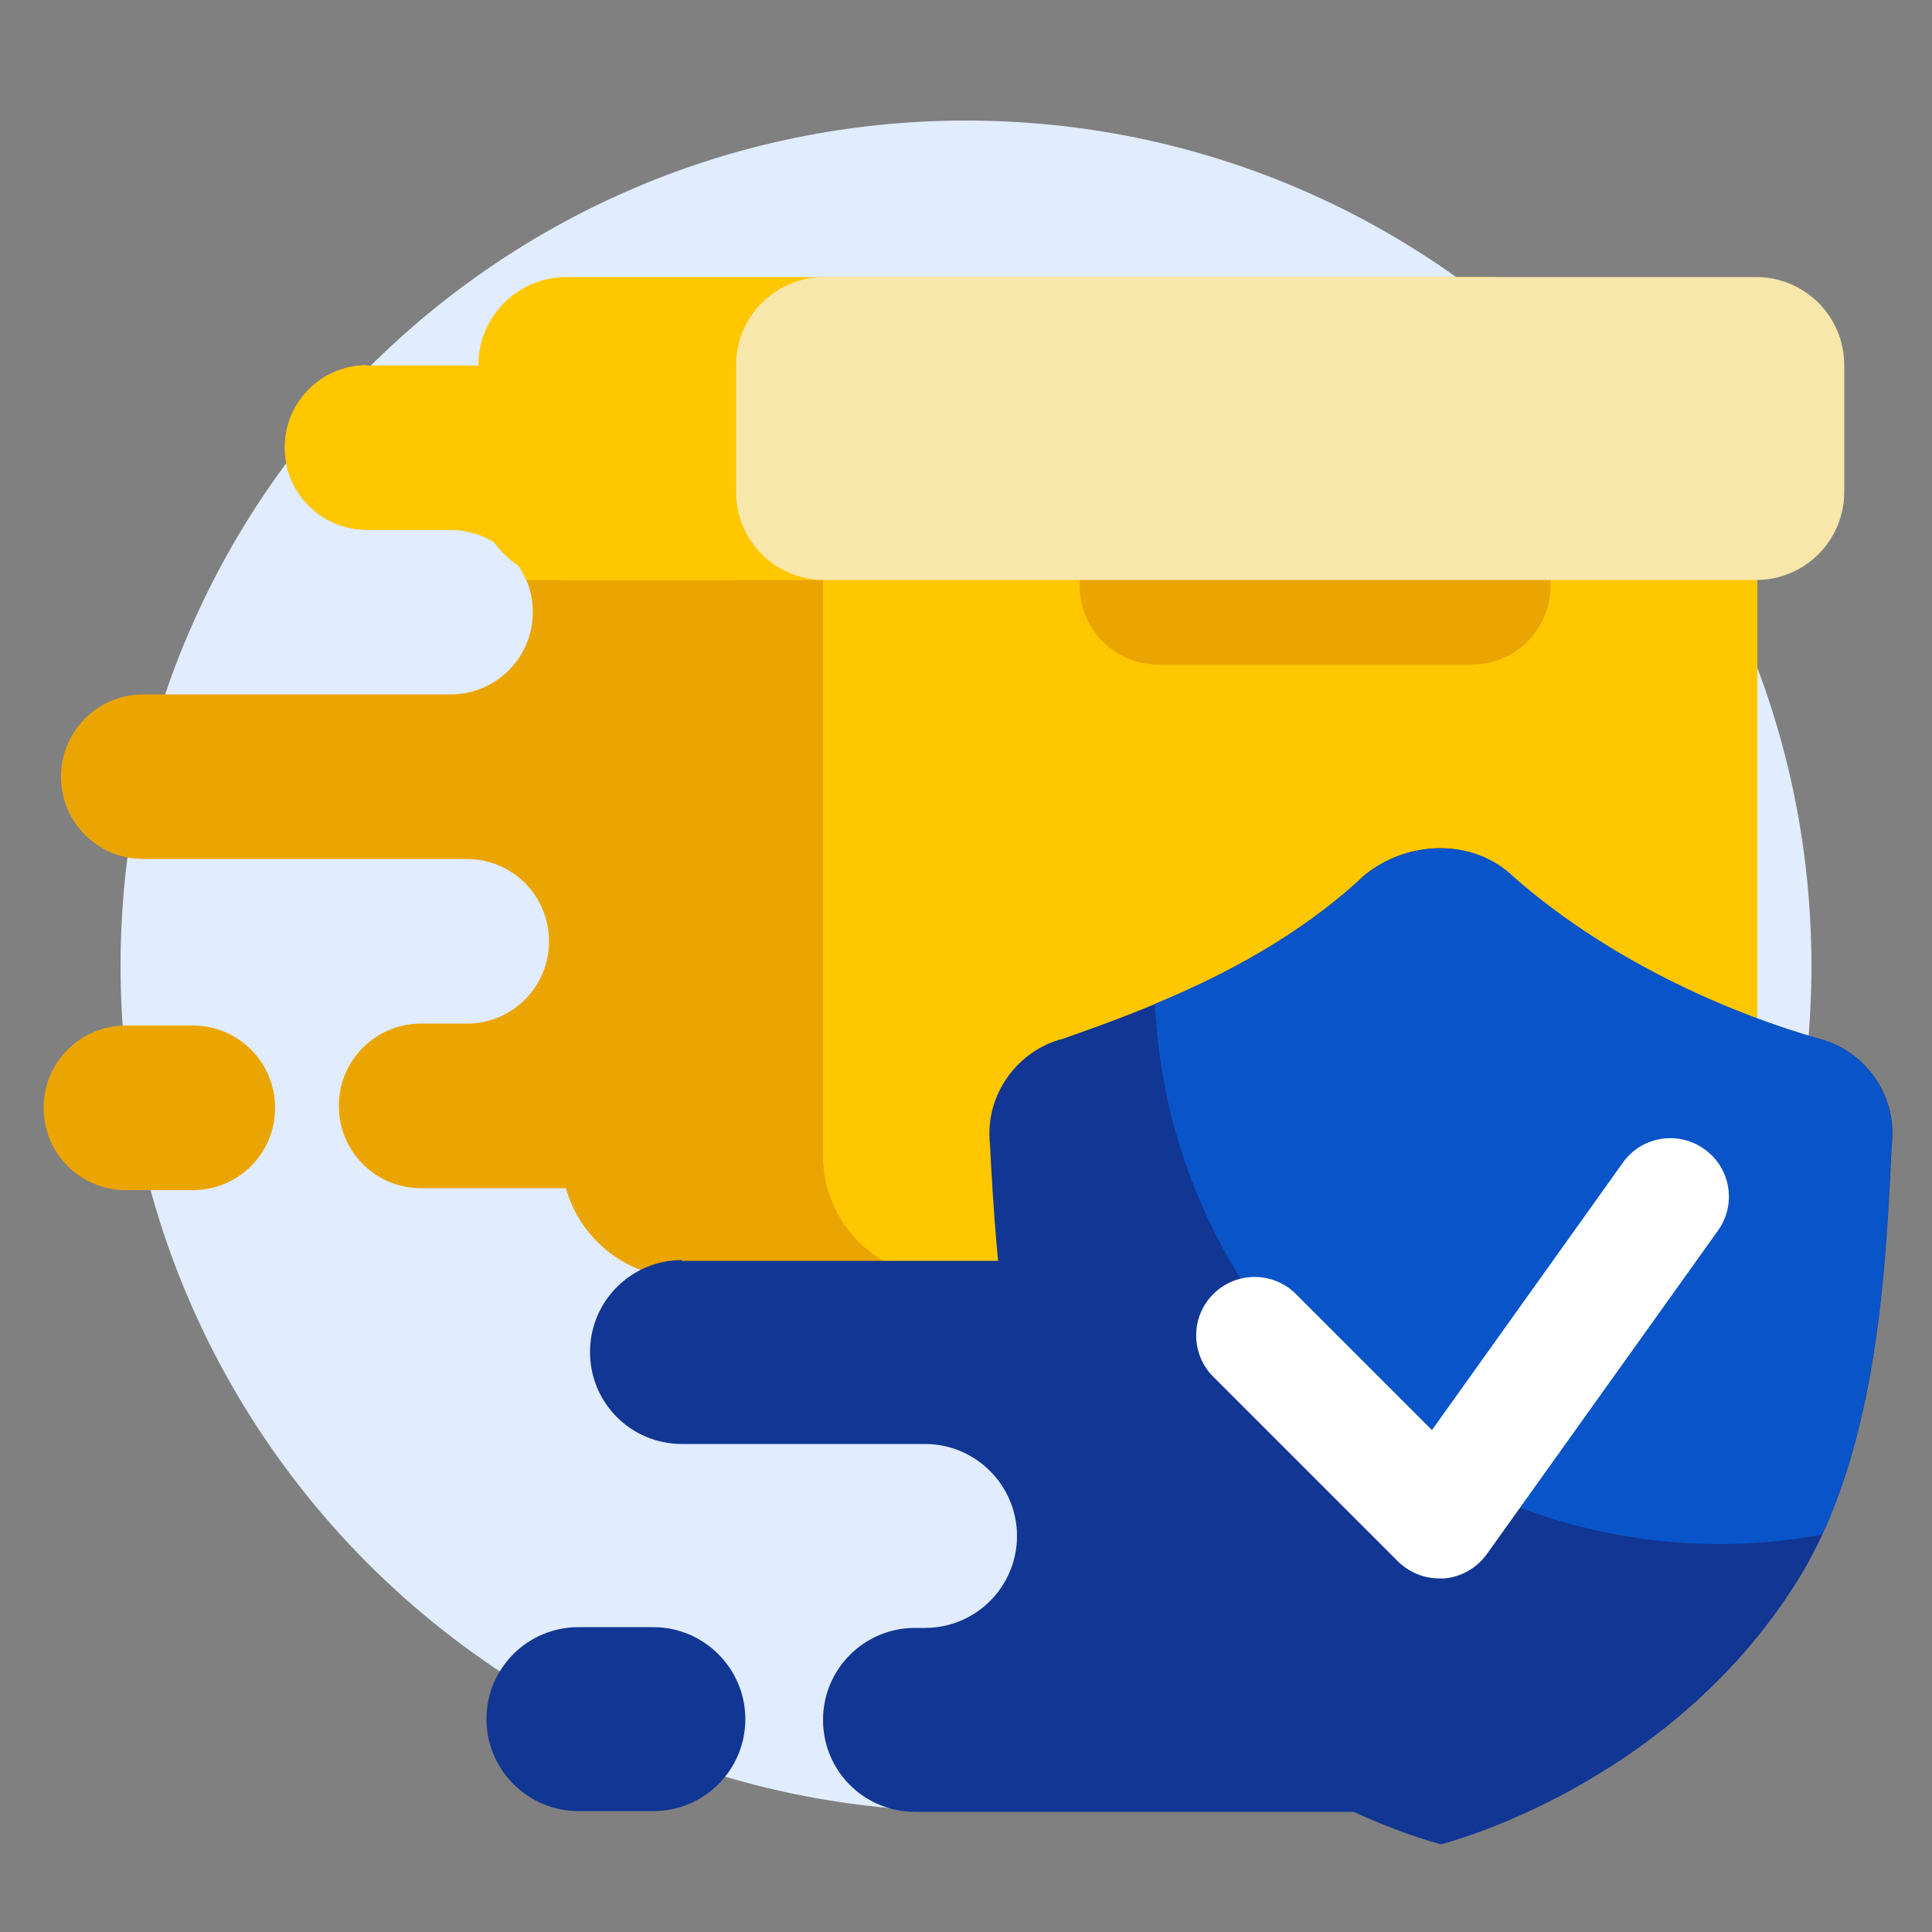
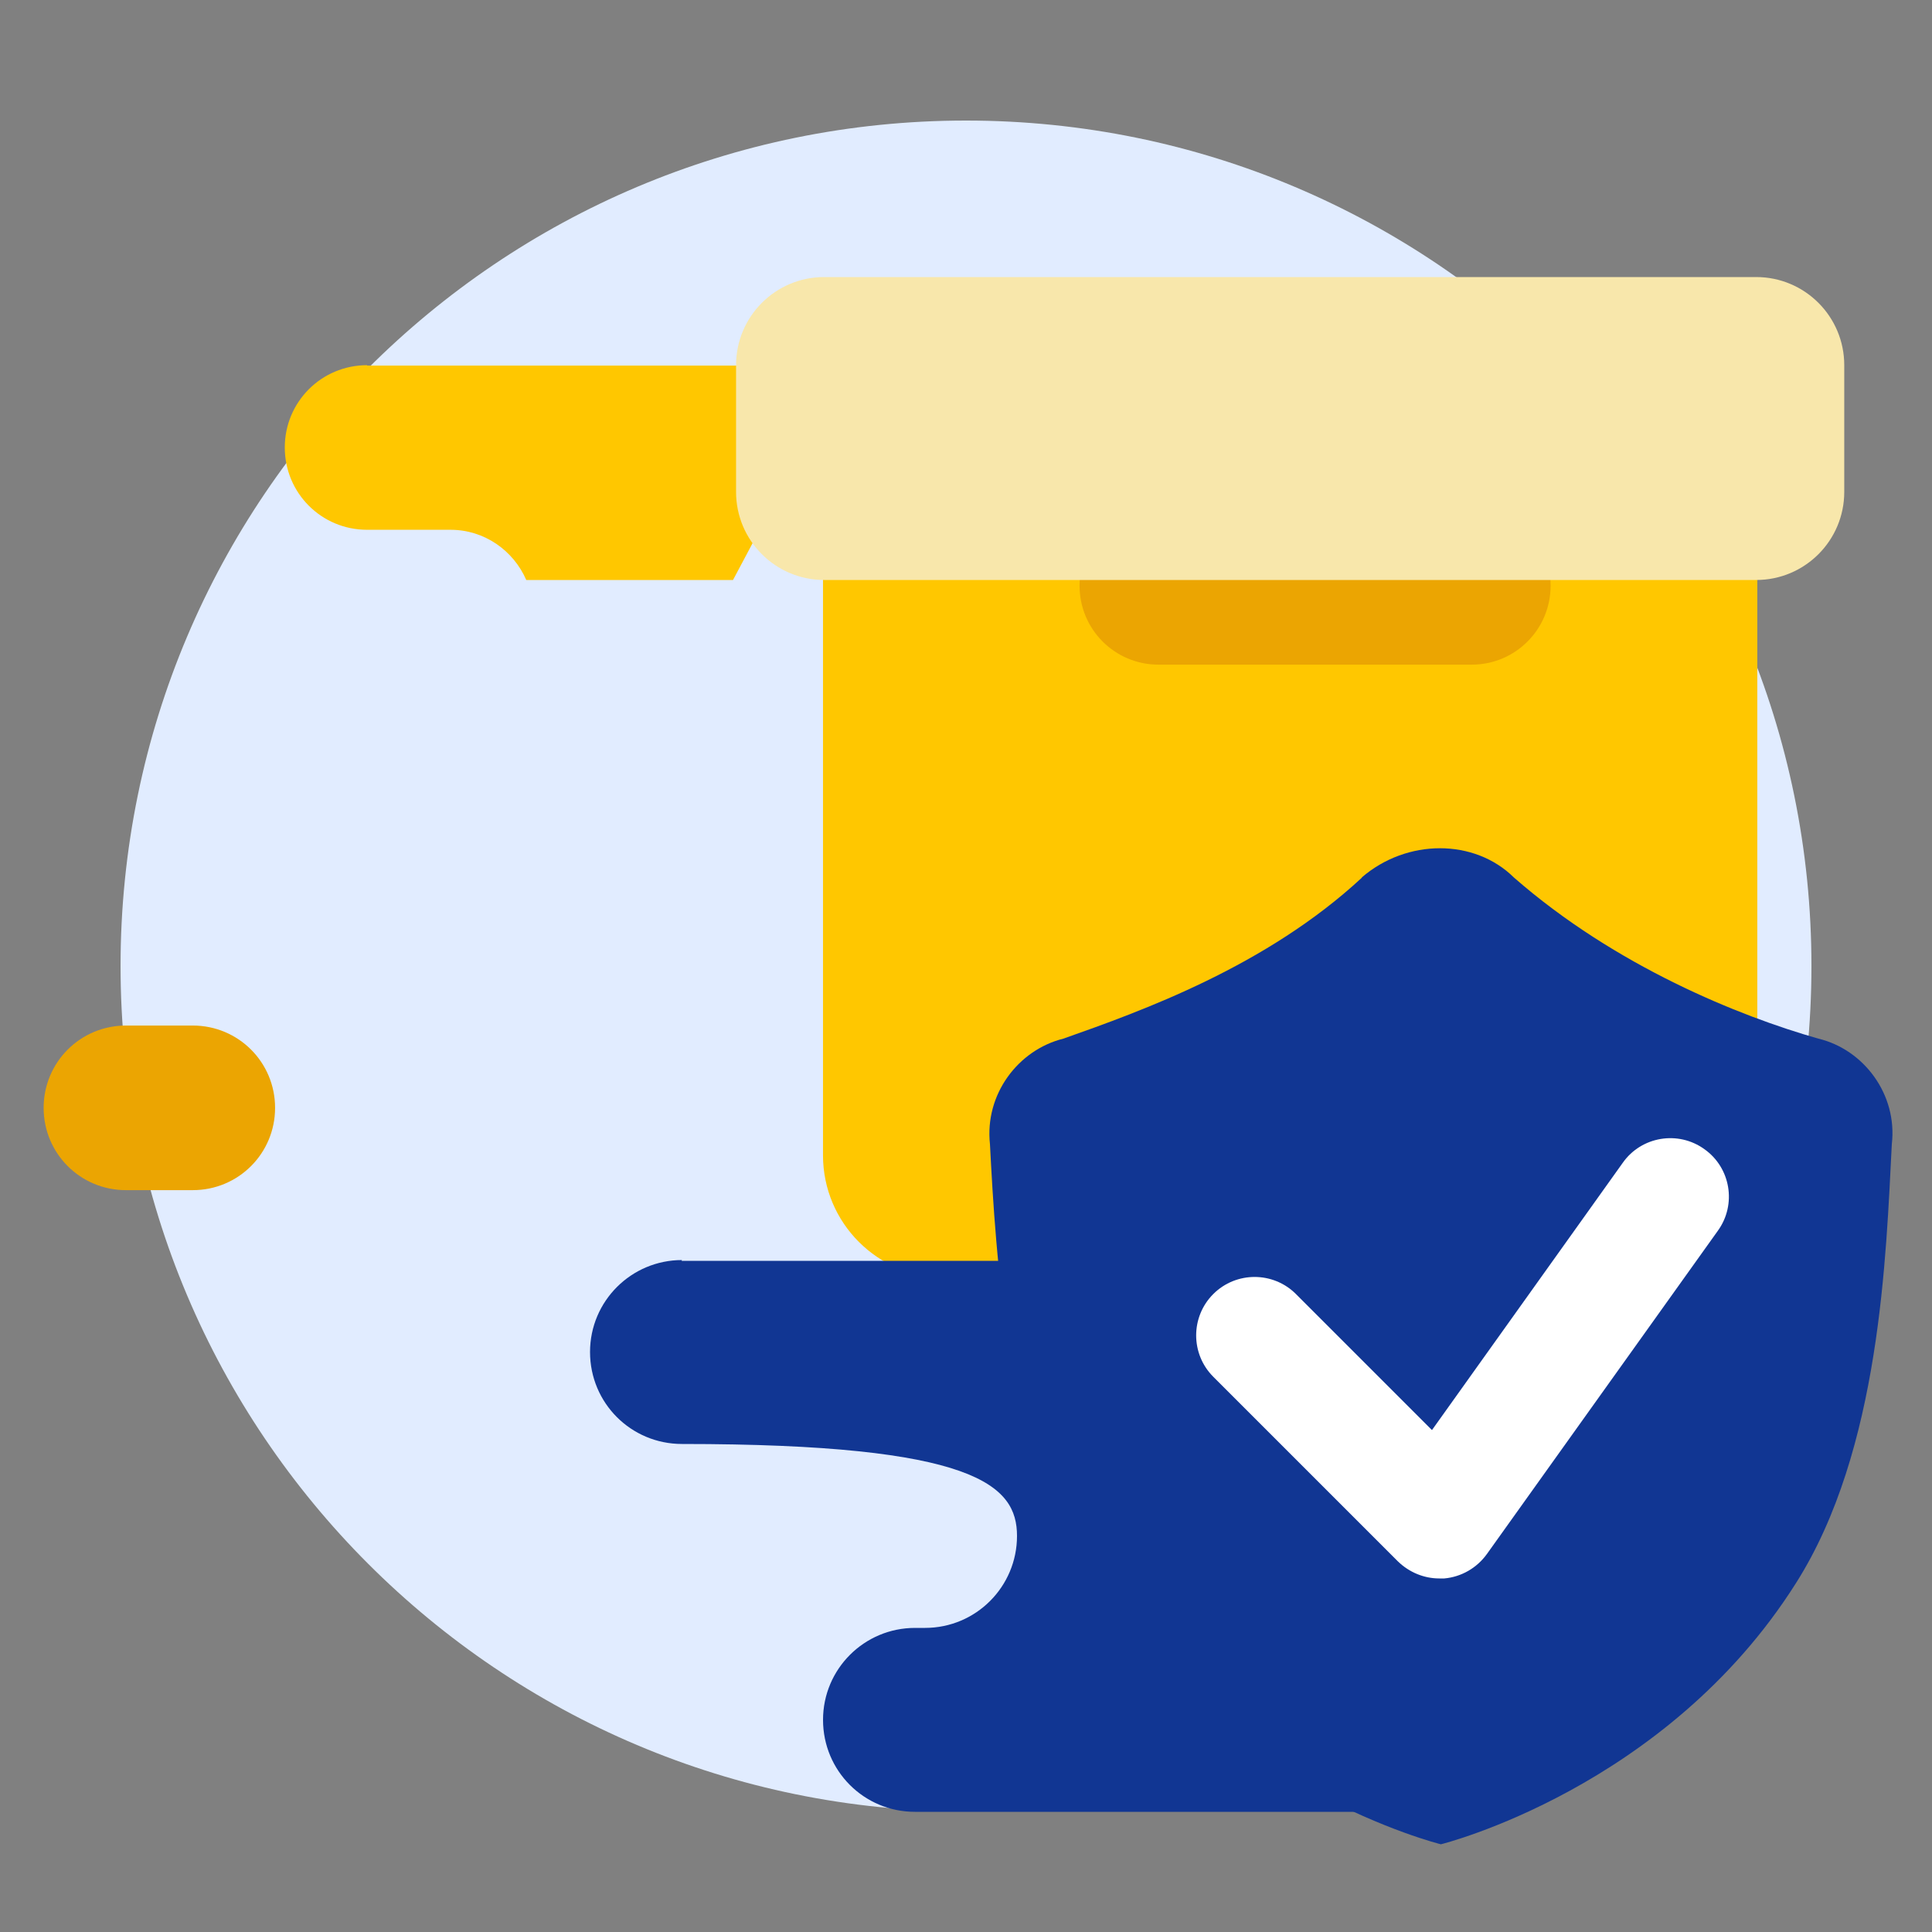
<svg xmlns="http://www.w3.org/2000/svg" width="60" height="60" viewBox="0 0 60 60" fill="none">
  <rect x="0" y="0" width="60" height="60" fill="#808080" stroke="none" />
  <path d="M30 56.256C44.501 56.256 56.256 44.5 56.256 30C56.256 15.499 44.501 3.744 30 3.744C15.499 3.744 3.744 15.499 3.744 30C3.744 44.5 15.499 56.256 30 56.256Z" fill="#E1ECFF" />
-   <path d="M17.424 17.123H46.452V35.88C46.452 37.98 44.748 39.684 42.648 39.684H21.24C19.14 39.684 17.436 37.98 17.436 35.88V17.123H17.424Z" fill="#EBA502" />
  <path d="M5.987 31.849H3.911C2.495 31.849 1.355 32.989 1.355 34.405C1.355 35.821 2.495 36.961 3.911 36.961H5.987C7.403 36.961 8.543 35.821 8.543 34.405C8.543 32.989 7.403 31.849 5.987 31.849Z" fill="#EBA502" />
-   <path d="M11.399 11.341C9.983 11.341 8.843 12.481 8.843 13.897C8.843 15.313 9.983 16.453 11.399 16.453H13.991C15.406 16.453 16.547 17.593 16.547 19.009C16.547 20.425 15.406 21.565 13.991 21.565H4.451C3.035 21.565 1.895 22.705 1.895 24.121C1.895 25.537 3.035 26.677 4.451 26.677H14.495C15.911 26.677 17.05 27.817 17.05 29.233C17.05 30.649 15.911 31.789 14.495 31.789H13.079C11.662 31.789 10.523 32.929 10.523 34.345C10.523 35.761 11.662 36.901 13.079 36.901H29.555C32.038 36.901 31.823 34.885 31.991 32.401L33.37 11.353H11.399V11.341Z" fill="#EBA502" />
-   <path d="M46.283 8.604H17.591C16.08 8.604 14.855 9.829 14.855 11.341V15.277C14.855 16.788 16.08 18.012 17.591 18.012H46.283C47.794 18.012 49.02 16.788 49.02 15.277V11.341C49.02 9.829 47.794 8.604 46.283 8.604Z" fill="#FFC700" />
  <path d="M11.4 11.341C9.984 11.341 8.844 12.481 8.844 13.897C8.844 15.313 9.984 16.453 11.4 16.453H13.992C15.048 16.453 15.948 17.101 16.344 18.013H22.764L26.304 11.353H11.4V11.341Z" fill="#FFC700" />
  <path d="M25.547 17.123H54.575V35.88C54.575 37.98 52.871 39.684 50.771 39.684H29.363C27.263 39.684 25.559 37.98 25.559 35.88V17.123H25.547Z" fill="#FFC700" />
  <path d="M45.707 15.733H35.975C34.623 15.733 33.527 16.829 33.527 18.181V18.193C33.527 19.545 34.623 20.641 35.975 20.641H45.707C47.059 20.641 48.155 19.545 48.155 18.193V18.181C48.155 16.829 47.059 15.733 45.707 15.733Z" fill="#EBA502" />
  <path d="M54.539 8.604H25.595C24.084 8.604 22.859 9.829 22.859 11.341V15.277C22.859 16.788 24.084 18.012 25.595 18.012H54.539C56.05 18.012 57.275 16.788 57.275 15.277V11.341C57.275 9.829 56.05 8.604 54.539 8.604Z" fill="#F8E7AB" />
-   <path d="M20.291 50.533H17.963C16.379 50.533 15.107 51.817 15.107 53.389C15.107 54.961 16.391 56.245 17.963 56.245H20.291C21.875 56.245 23.147 54.961 23.147 53.389C23.147 51.817 21.863 50.533 20.291 50.533Z" fill="#113693" />
-   <path d="M21.18 39.132C19.608 39.132 18.324 40.404 18.324 41.988C18.324 43.572 19.596 44.844 21.18 44.844H28.728C30.3 44.844 31.584 46.128 31.584 47.7C31.584 49.272 30.312 50.556 28.728 50.556H28.416C26.844 50.556 25.56 51.828 25.56 53.412C25.56 54.996 26.832 56.268 28.416 56.268H45.54C48.312 56.268 48.072 54.024 48.264 51.252L49.056 39.156H21.168L21.18 39.132Z" fill="#113693" />
+   <path d="M21.18 39.132C19.608 39.132 18.324 40.404 18.324 41.988C18.324 43.572 19.596 44.844 21.18 44.844C30.3 44.844 31.584 46.128 31.584 47.7C31.584 49.272 30.312 50.556 28.728 50.556H28.416C26.844 50.556 25.56 51.828 25.56 53.412C25.56 54.996 26.832 56.268 28.416 56.268H45.54C48.312 56.268 48.072 54.024 48.264 51.252L49.056 39.156H21.168L21.18 39.132Z" fill="#113693" />
  <path d="M42.3 27.252C39.324 30.012 35.472 31.392 33.024 32.256C31.62 32.604 30.576 33.984 30.744 35.532C30.924 38.988 31.272 45.024 33.72 49.164C37.74 55.548 44.748 57.276 44.748 57.276C44.748 57.276 51.744 55.548 55.776 49.164C58.404 45.024 58.572 38.976 58.752 35.532C58.932 33.984 57.876 32.592 56.472 32.256C54.024 31.56 50.172 30.012 47.016 27.252C45.792 26.04 43.692 26.04 42.288 27.252H42.3Z" fill="#113693" />
-   <path d="M56.485 32.256C54.037 31.56 50.185 30.012 47.029 27.252C45.805 26.04 43.705 26.04 42.301 27.252C40.321 29.088 37.957 30.312 35.869 31.176C36.289 40.512 43.981 47.952 53.425 47.952C54.505 47.952 55.561 47.844 56.581 47.664C58.429 43.668 58.585 38.592 58.741 35.532C58.921 33.984 57.865 32.592 56.461 32.256H56.485Z" fill="#0954C9" />
  <path d="M44.699 49.02C44.219 49.02 43.763 48.828 43.415 48.492L37.679 42.756C36.971 42.048 36.971 40.896 37.679 40.188C38.387 39.48 39.539 39.48 40.247 40.188L44.471 44.412L50.399 36.108C50.975 35.292 52.115 35.1 52.931 35.688C53.747 36.264 53.939 37.404 53.351 38.22L46.175 48.264C45.863 48.696 45.383 48.972 44.855 49.02C44.807 49.02 44.759 49.02 44.711 49.02H44.699Z" fill="white" />
</svg>